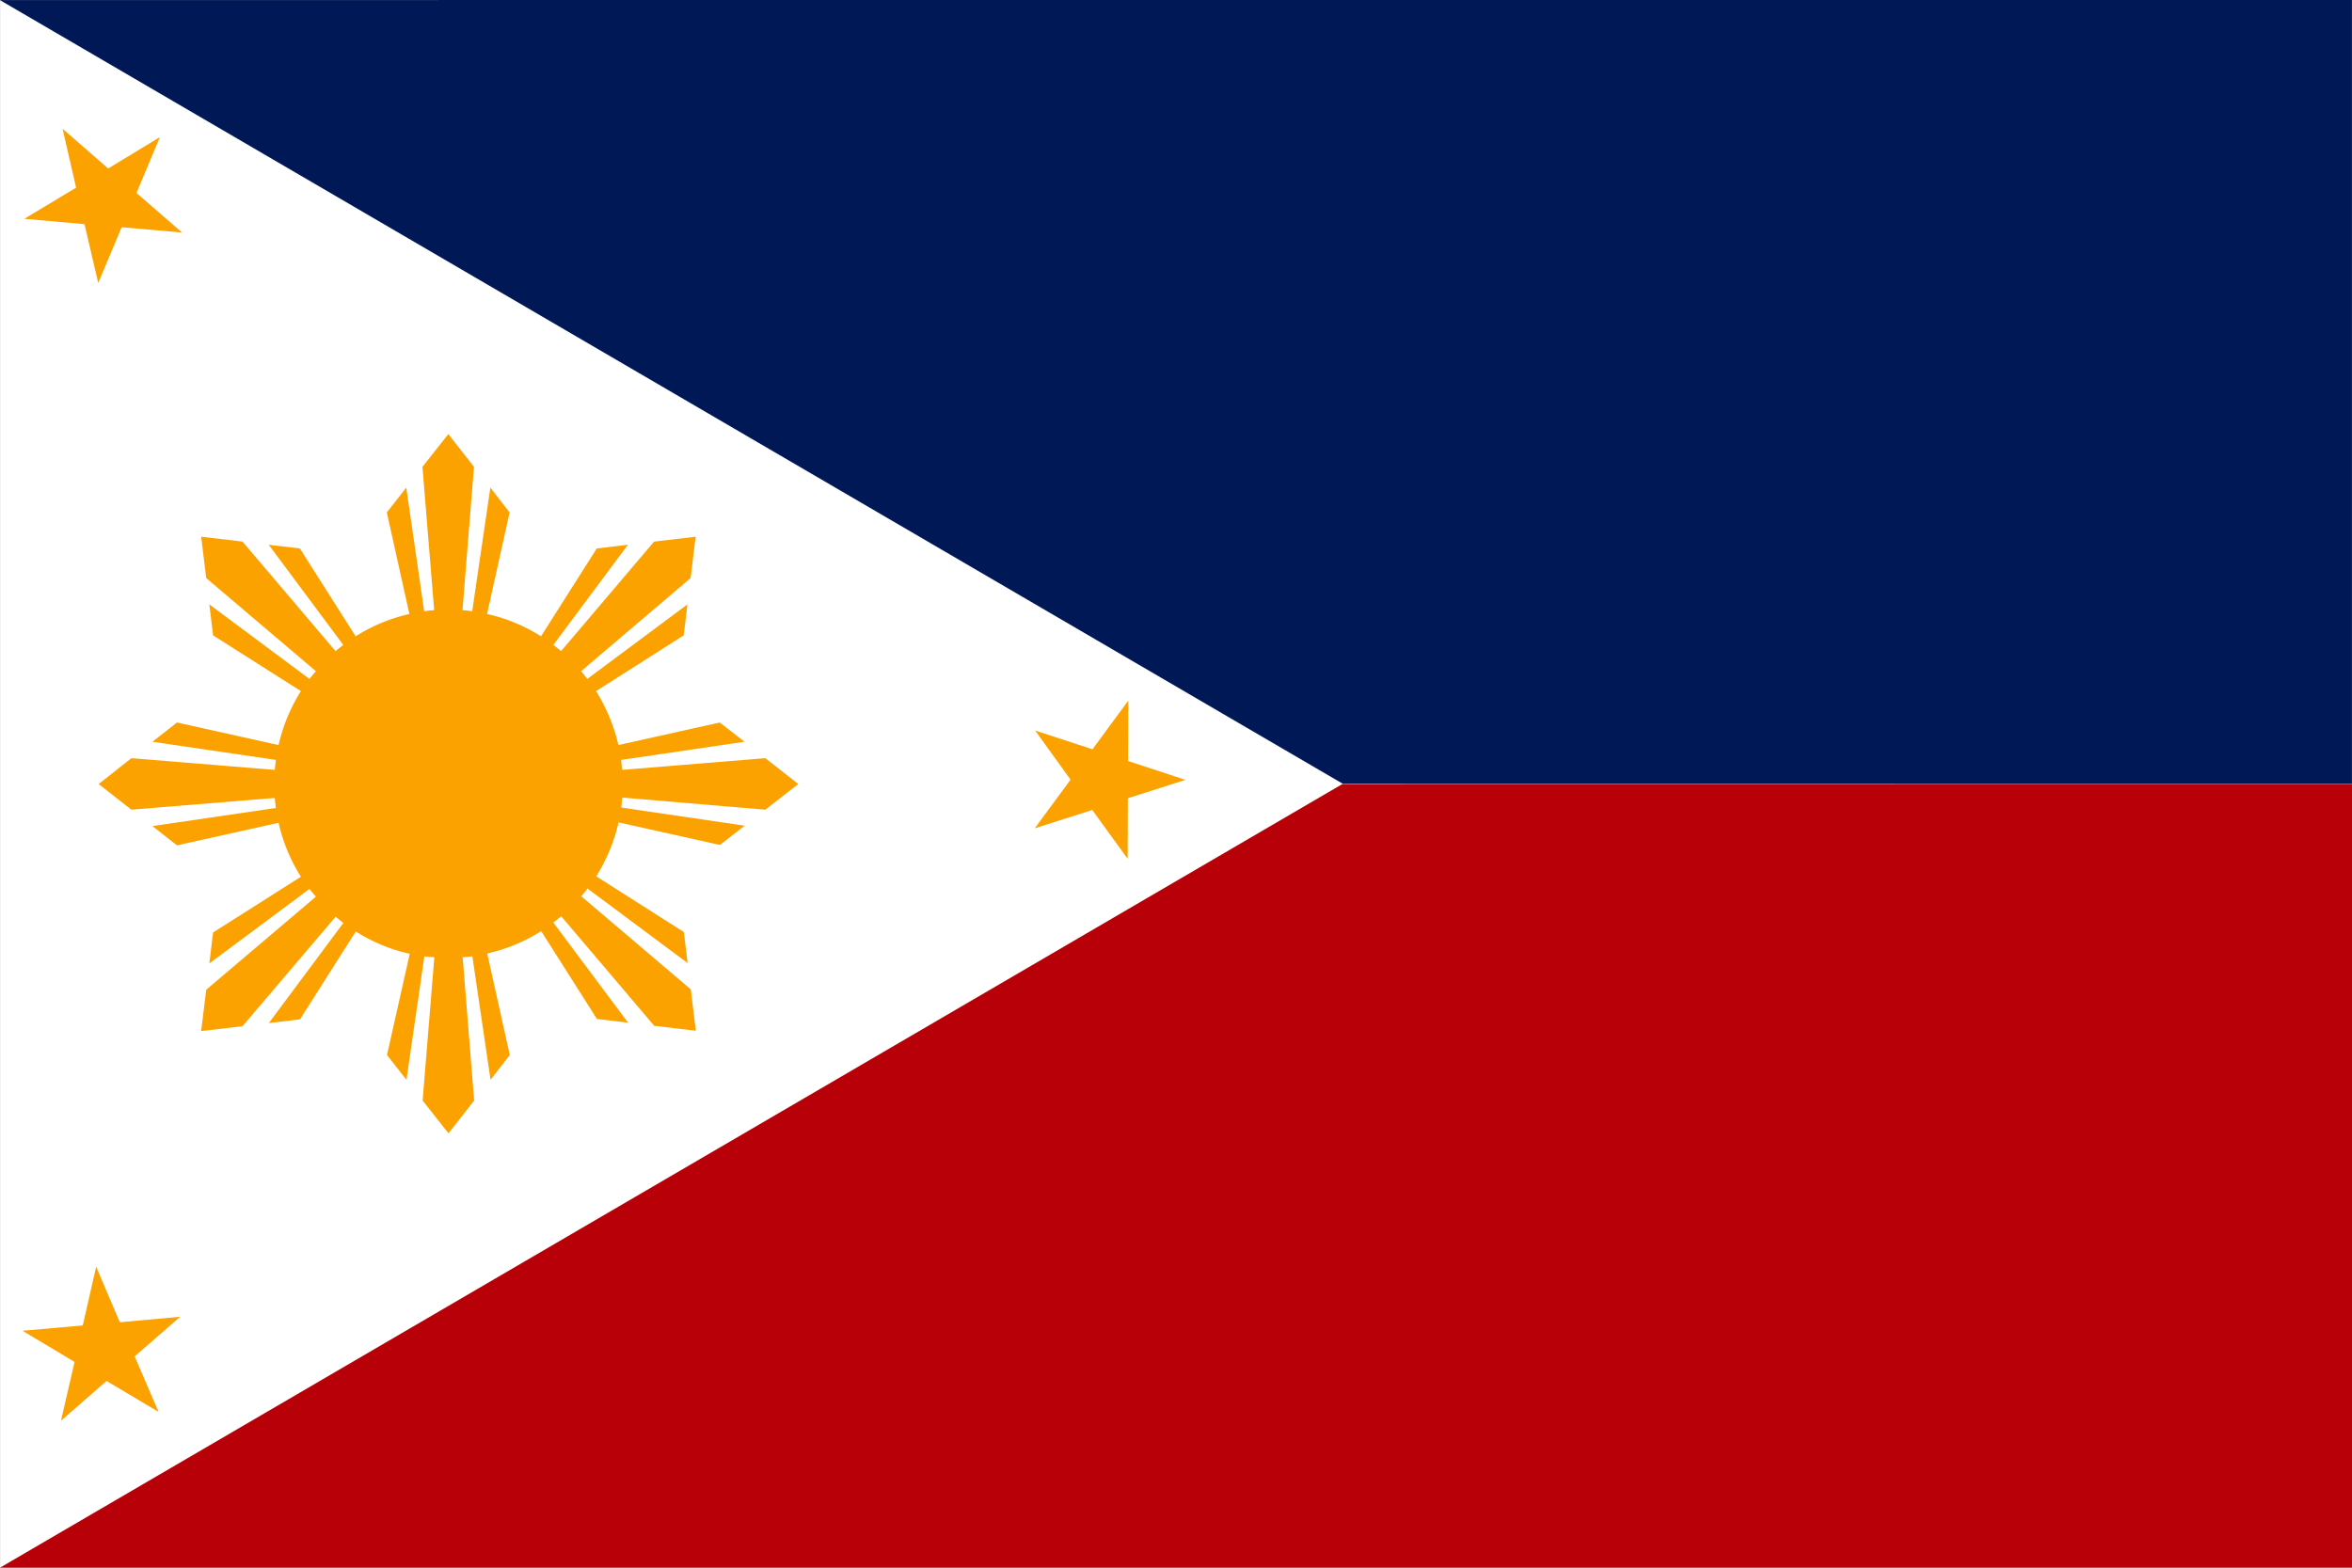
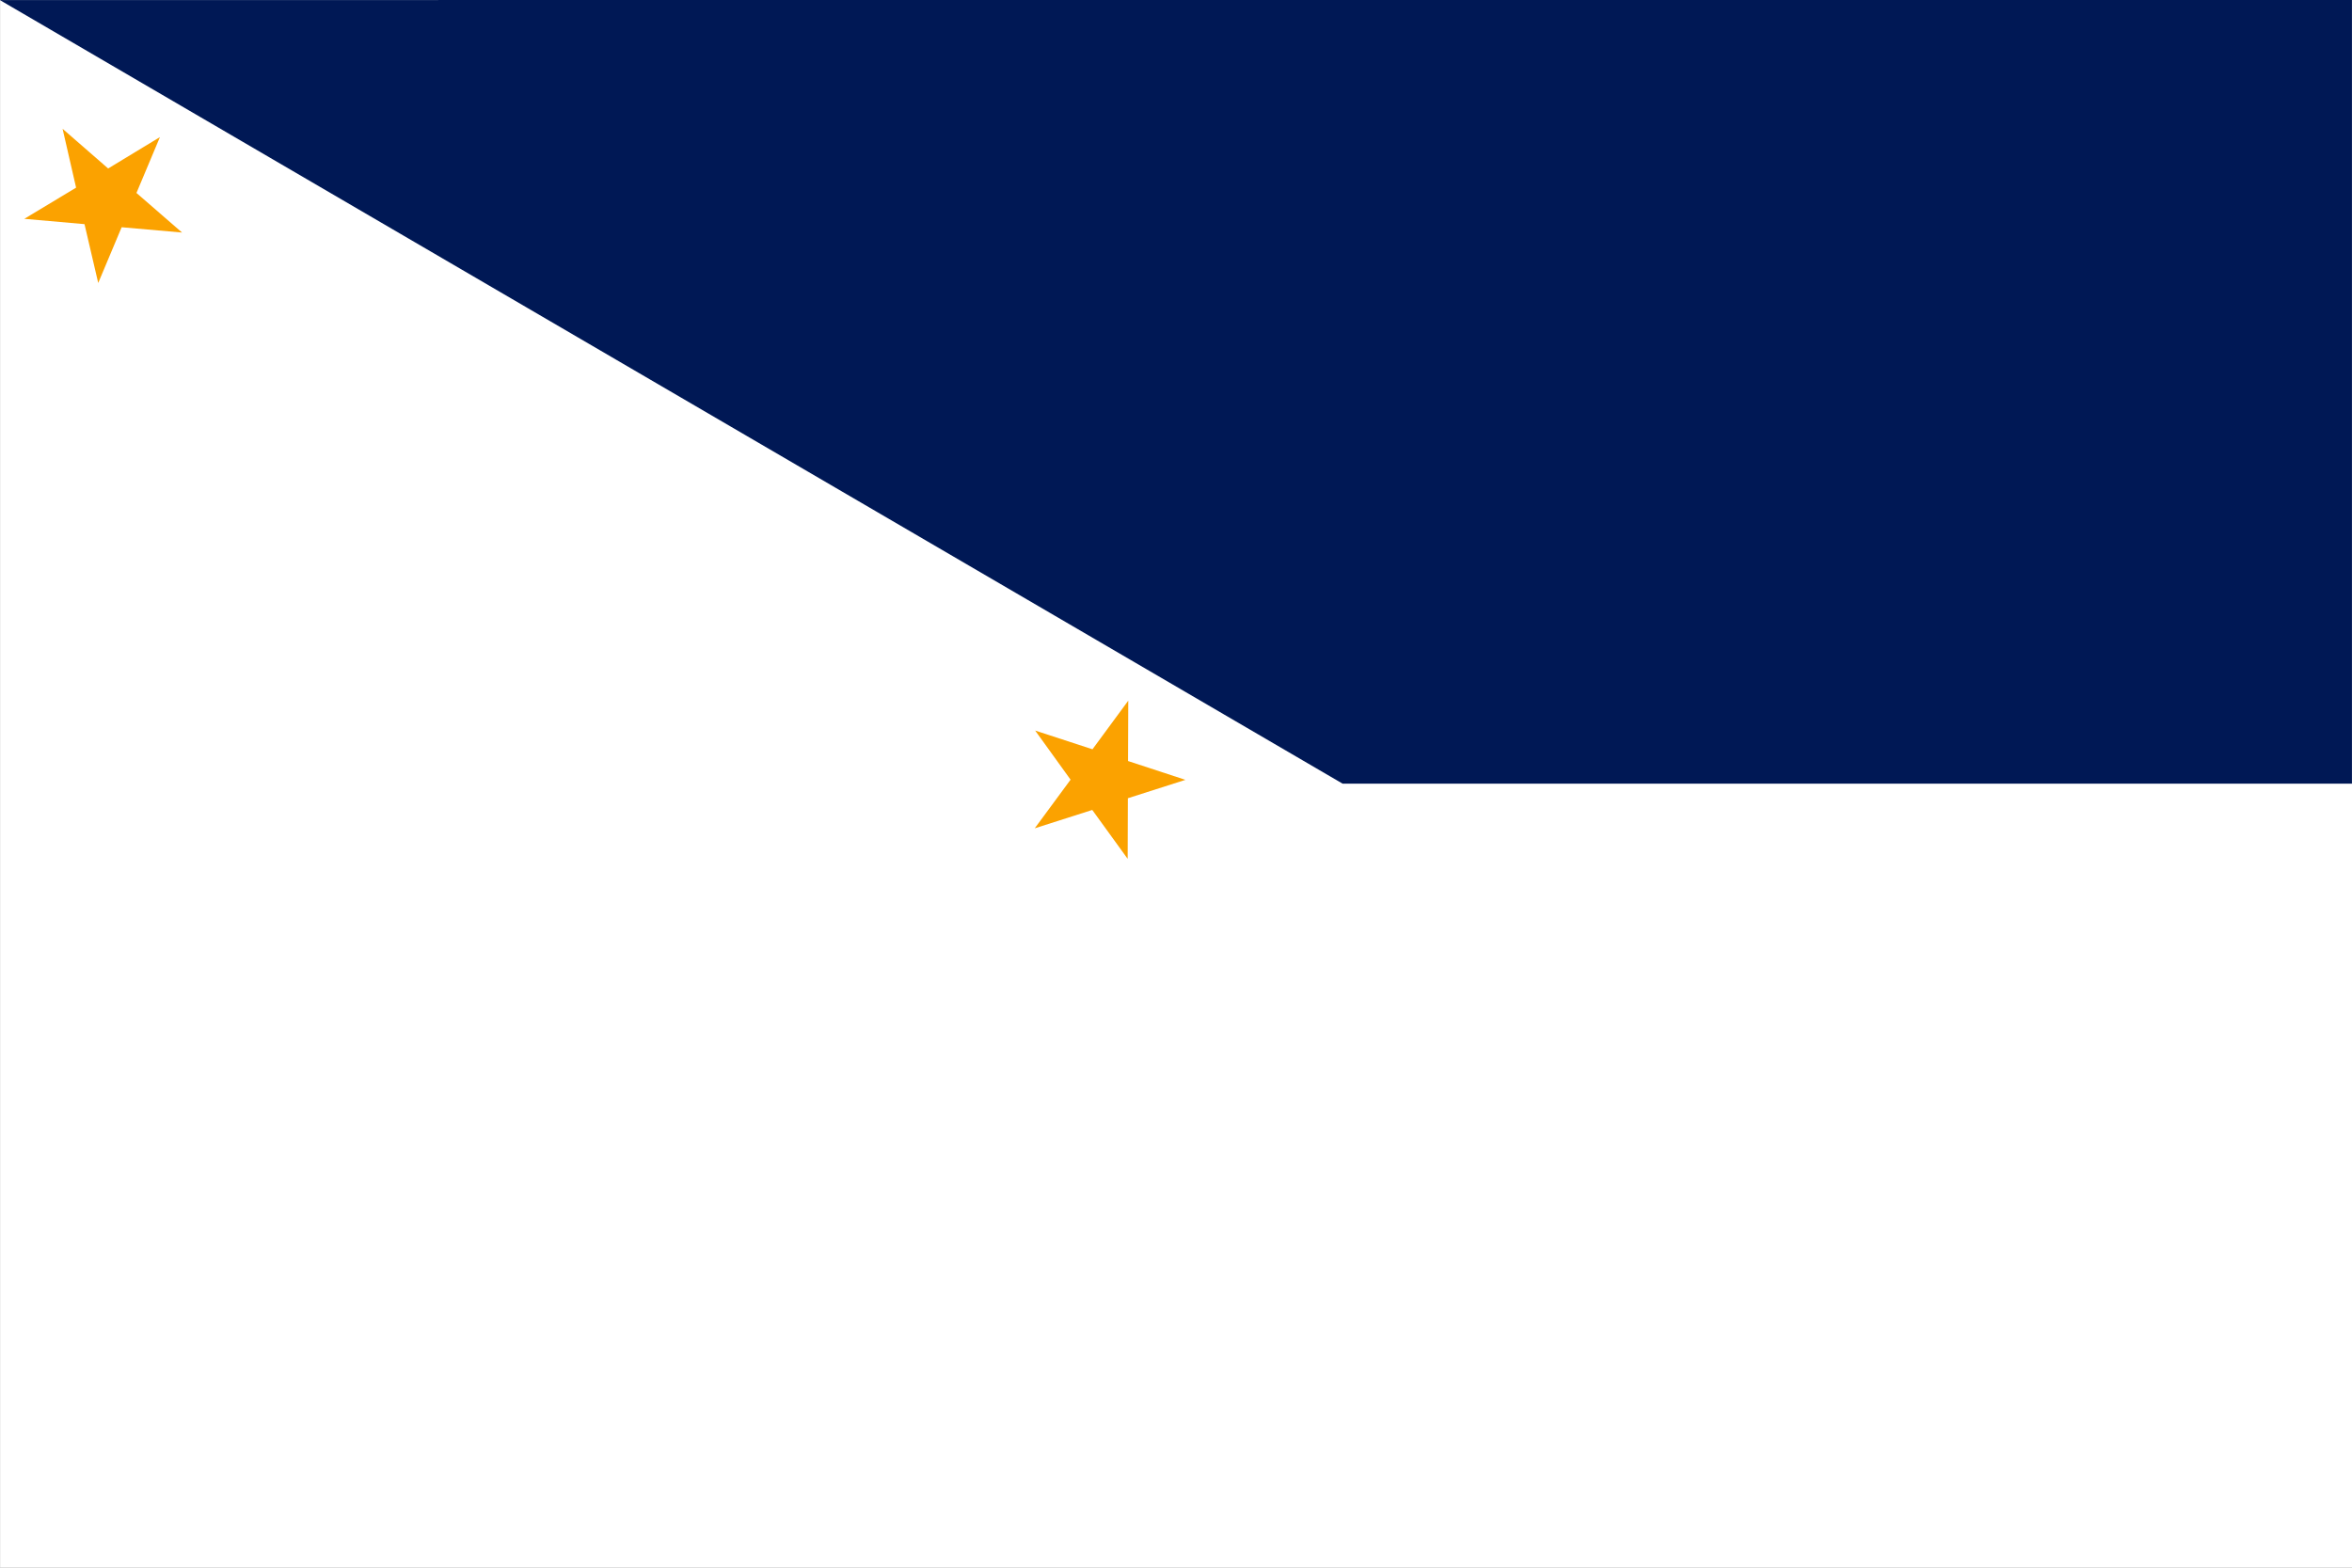
<svg xmlns="http://www.w3.org/2000/svg" width="53.999" height="36" viewBox="0 0 53.999 36">
  <rect x="0" y="0" width="53.999" height="36" fill="#808080" stroke="none" />
  <defs>
    <clipPath id="clip-path">
      <rect id="長方形_4857" data-name="長方形 4857" width="53.997" height="36" fill="none" />
    </clipPath>
  </defs>
  <g id="グループ_10710" data-name="グループ 10710" transform="translate(0 0)">
    <rect id="長方形_4856" data-name="長方形 4856" width="53.997" height="36" transform="translate(0.002 -0.001)" fill="#fff" />
-     <path id="パス_19593" data-name="パス 19593" d="M30.823,49.358,0,67.355H54v-18Z" transform="translate(0 -31.356)" fill="#b80009" />
    <path id="パス_19594" data-name="パス 19594" d="M0,.007,30.826,18H54v-18Z" transform="translate(-0.002 -0.005)" fill="#001855" />
    <g id="グループ_10709" data-name="グループ 10709" transform="translate(0.002 -0.001)">
      <g id="グループ_10708" data-name="グループ 10708" clip-path="url(#clip-path)">
-         <path id="パス_19595" data-name="パス 19595" d="M21.518,35.966l.757-.589-.757-.594-3.286.269c-.01-.076-.015-.152-.026-.229l2.835-.417-.569-.442-2.327.518a4.1,4.1,0,0,0-.513-1.239l2.012-1.28.086-.711-2.3,1.712c-.046-.061-.092-.122-.142-.178l2.514-2.138.117-.95-.955.112-2.134,2.514c-.061-.046-.122-.1-.178-.142l1.712-2.3-.716.086-1.28,2.017a3.92,3.92,0,0,0-1.239-.513l.518-2.332-.442-.569-.417,2.84a1.564,1.564,0,0,0-.223-.026l.264-3.292-.589-.752-.594.752.269,3.292a1.741,1.741,0,0,0-.229.026l-.411-2.84-.447.569.518,2.332a3.935,3.935,0,0,0-1.234.513l-1.28-2.017-.716-.086,1.712,2.3c-.061.046-.122.1-.178.142L9.515,29.81l-.95-.112.117.95L11.2,32.786c-.051.056-.1.117-.147.178l-2.3-1.712.086.711,2.017,1.28a3.971,3.971,0,0,0-.513,1.239l-2.332-.518-.564.442,2.835.417c-.01.076-.02.152-.026.229l-3.292-.269-.752.594.752.589,3.292-.269c.005.081.015.152.026.229l-2.835.417.564.442,2.332-.518a3.928,3.928,0,0,0,.513,1.239l-2.017,1.28-.086.711,2.3-1.712c.046.061.1.122.147.178L8.682,40.1l-.117.95.95-.112,2.138-2.514c.056.046.117.1.178.142l-1.712,2.3.716-.086,1.28-2.017a3.922,3.922,0,0,0,1.239.513L12.832,41.6l.447.569.411-2.835c.076.01.152.015.229.02l-.269,3.292.594.752.589-.752-.264-3.292c.076-.005.152-.01.223-.02l.417,2.835.442-.569-.518-2.332a3.929,3.929,0,0,0,1.239-.513l1.28,2.017.716.086-1.717-2.3c.061-.046.122-.1.183-.142l2.134,2.514.955.112-.117-.95-2.514-2.138c.051-.056.1-.117.142-.178l2.3,1.712-.086-.711-2.012-1.28a4.051,4.051,0,0,0,.513-1.239l2.327.518.569-.442-2.835-.417c.01-.076.015-.147.026-.229Z" transform="translate(-3.949 -17.372)" fill="#fba200" />
-       </g>
+         </g>
    </g>
    <path id="パス_19596" data-name="パス 19596" d="M2.721,9.461l-1.189.716,1.382.122.315,1.351.538-1.28,1.387.122L4.107,9.583,4.646,8.3l-1.189.721L2.411,8.11Z" transform="translate(-0.974 -5.152)" fill="#fba200" />
-     <path id="パス_19597" data-name="パス 19597" d="M2.8,81.1l-1.382.122,1.194.716L2.3,83.288l1.046-.914,1.194.711L3.992,81.81,5.038,80.9l-1.387.127-.543-1.275Z" transform="translate(-0.9 -50.663)" fill="#fba200" />
    <path id="パス_19598" data-name="パス 19598" d="M66.461,45.23,65.145,44.8l.813,1.128-.823,1.117,1.321-.422.813,1.123.005-1.392,1.321-.422L67.278,45.5l.005-1.387Z" transform="translate(-41.379 -28.024)" fill="#fba200" />
  </g>
</svg>